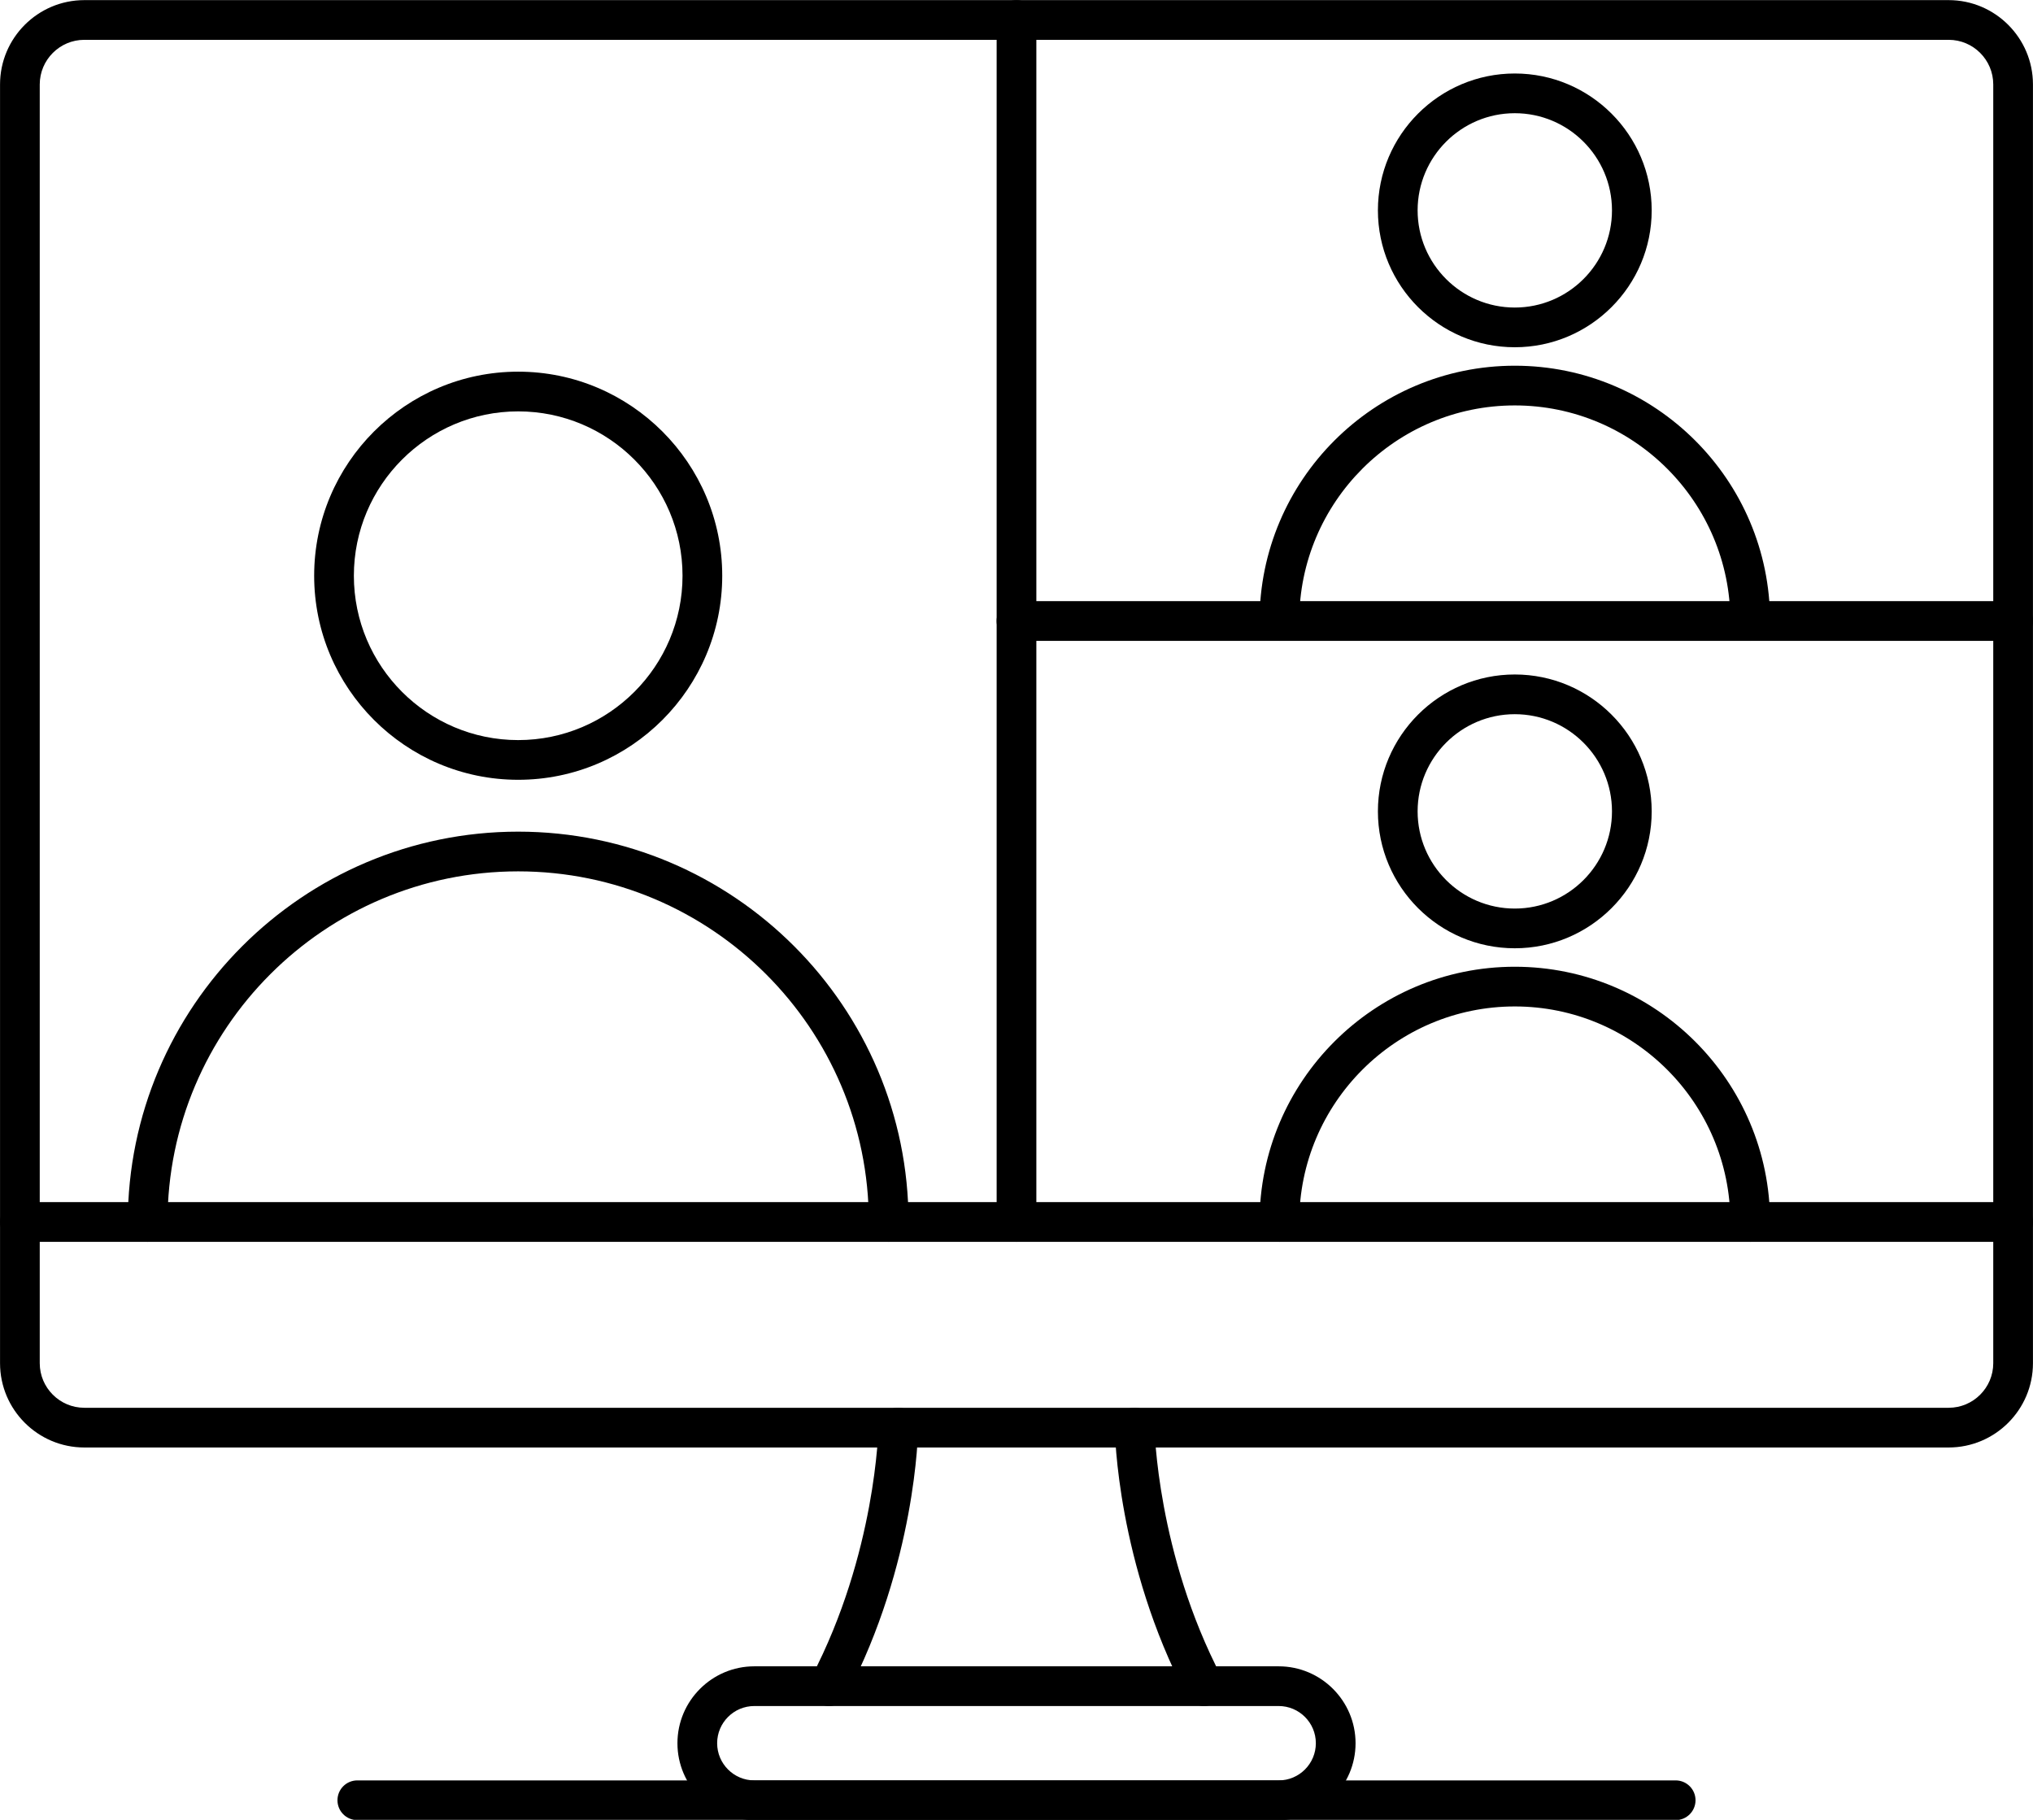
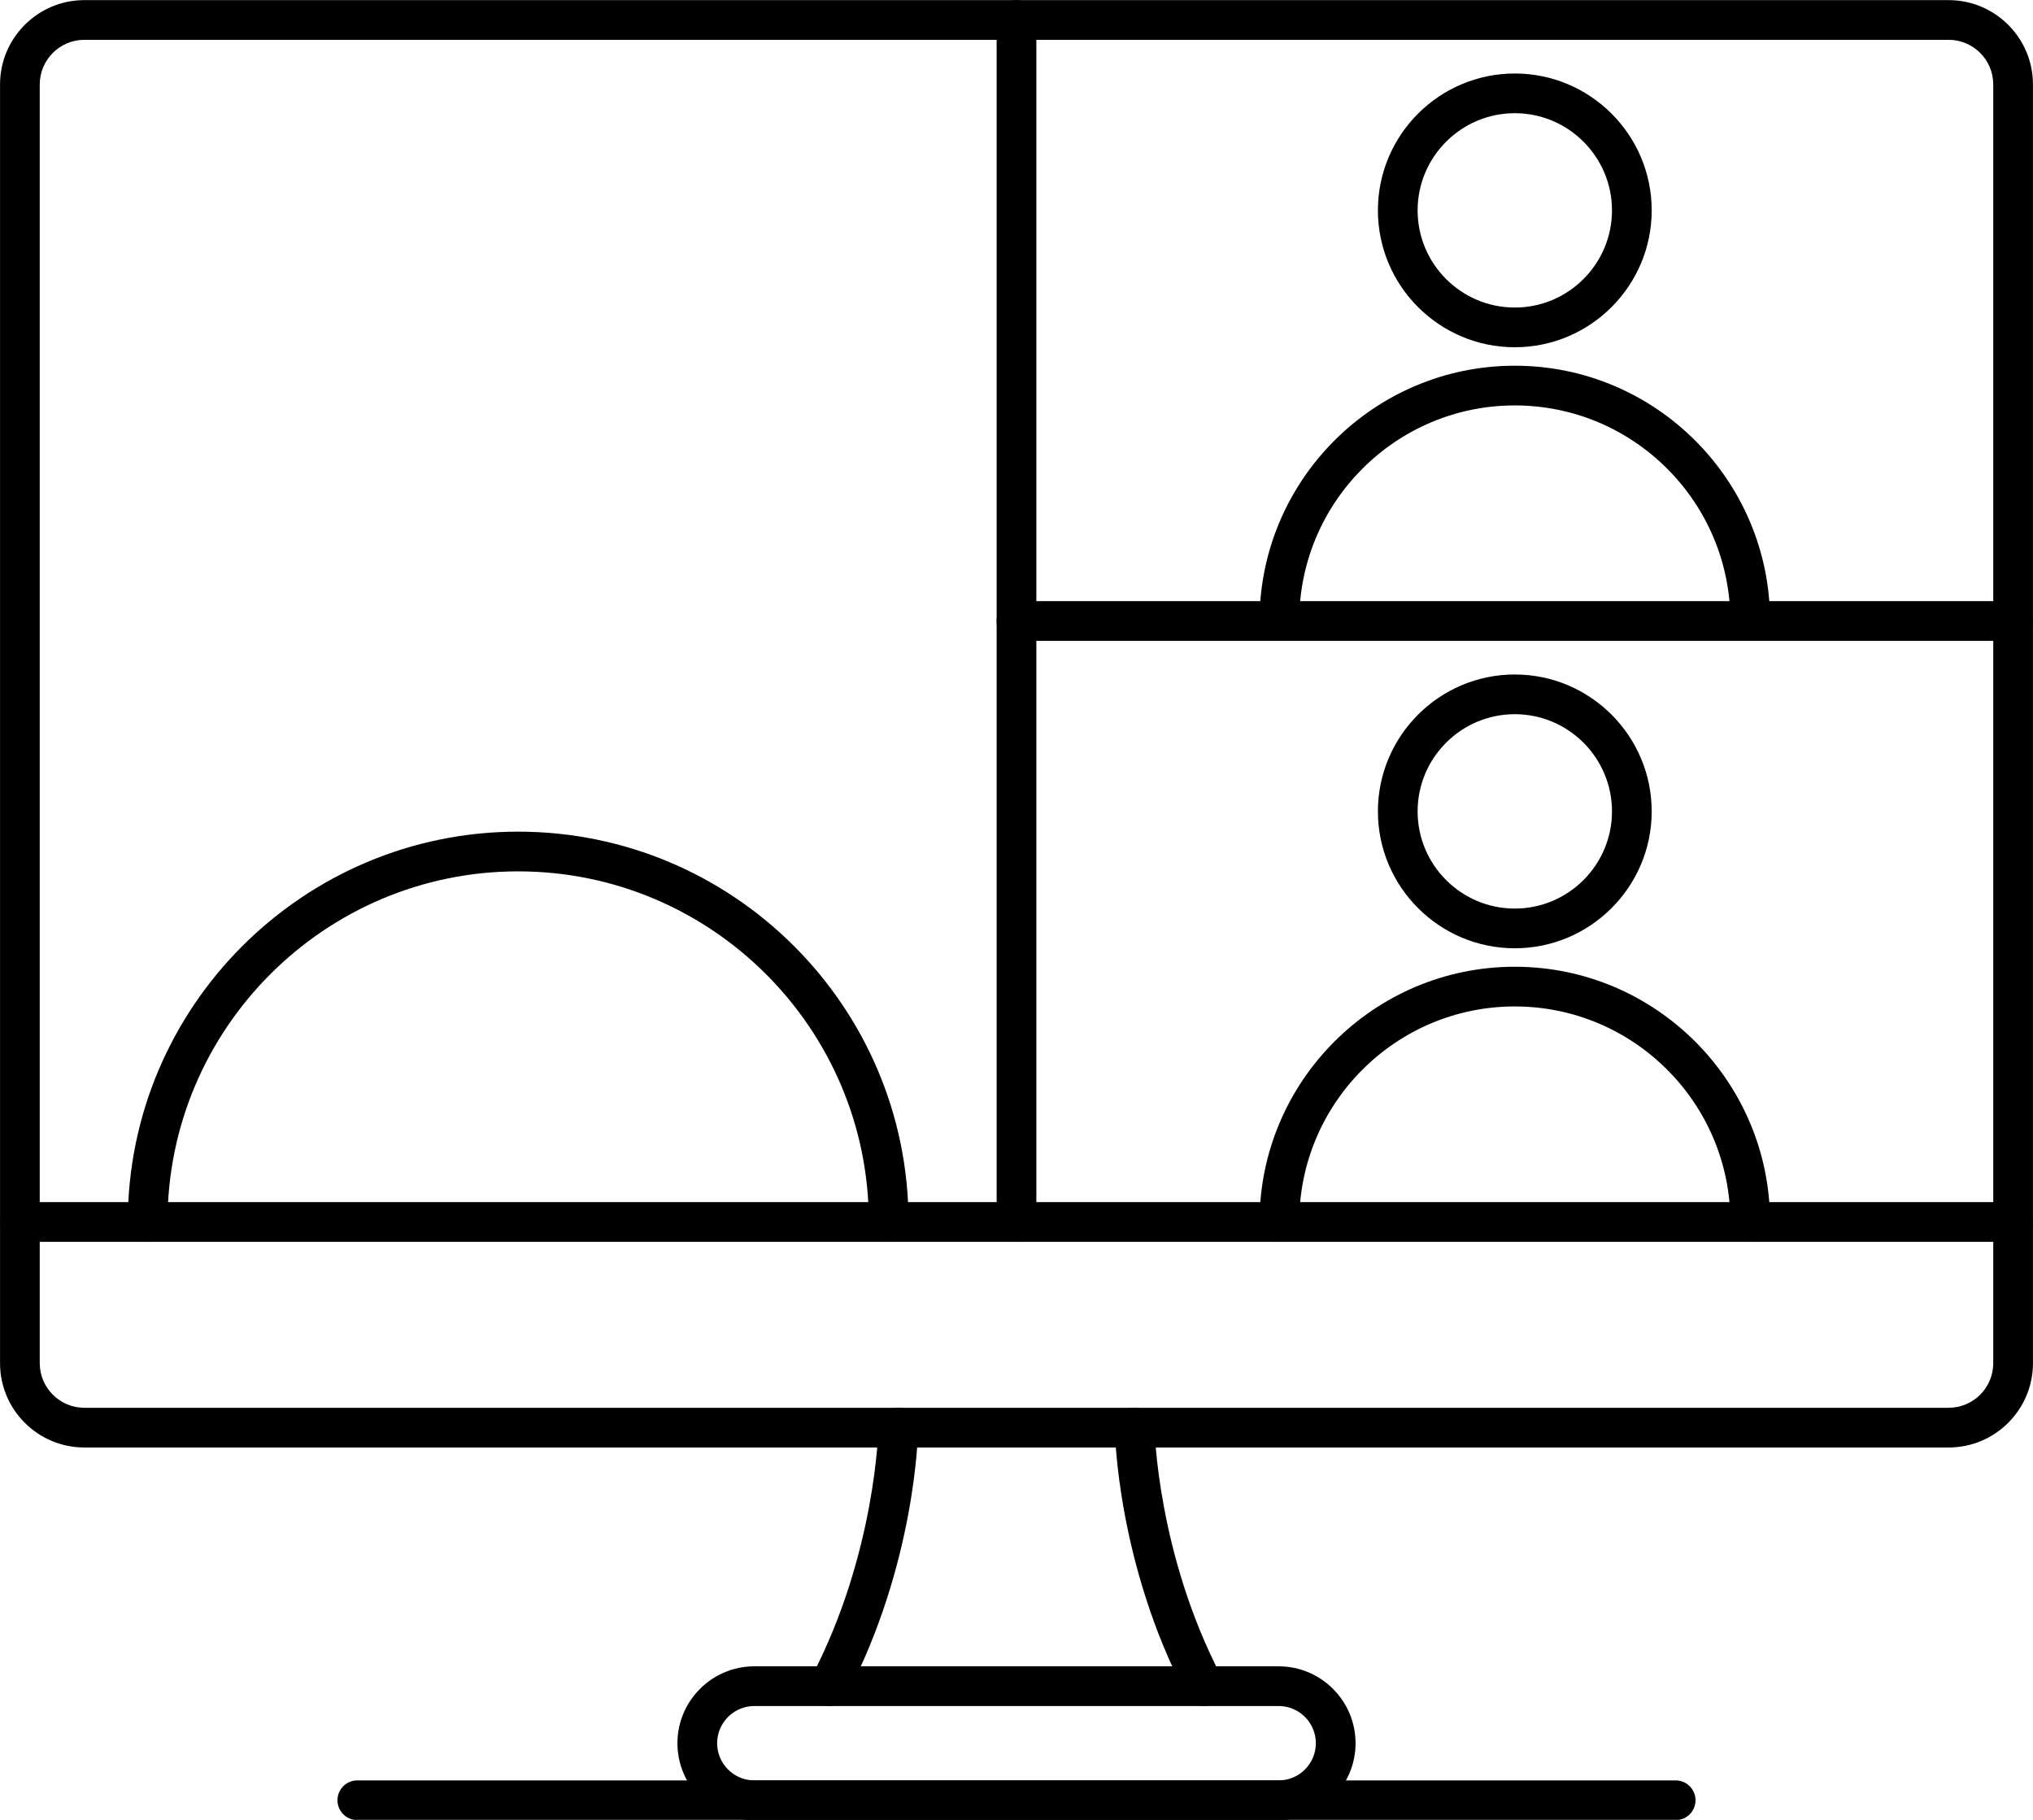
<svg xmlns="http://www.w3.org/2000/svg" clip-rule="evenodd" fill-rule="evenodd" height="458.3" image-rendering="optimizeQuality" preserveAspectRatio="xMidYMid meet" shape-rendering="geometricPrecision" text-rendering="geometricPrecision" version="1.0" viewBox="0.0 26.8 512.0 458.3" width="512.0" zoomAndPan="magnify">
  <g>
    <g>
      <g>
        <g>
          <g id="change1_3">
            <path d="M490.76 391.33l-469.52 0c-11.71,0 -21.23,-9.52 -21.23,-21.23l0 -322.03c0,-11.71 9.52,-21.24 21.23,-21.24l469.52 0c11.7,0 21.23,9.53 21.23,21.24l0 322.03c0,11.71 -9.53,21.23 -21.23,21.23zm-469.52 -354.5c-6.19,0 -11.23,5.04 -11.23,11.24l0 322.03c0,6.19 5.04,11.23 11.23,11.23l469.52 0c6.19,0 11.23,-5.04 11.23,-11.23l0 -322.03c0,-6.2 -5.04,-11.24 -11.23,-11.24l-469.52 0z" />
          </g>
          <g id="change1_1">
            <path d="M506.99 339.54l-501.98 0c-2.77,0 -5,-2.23 -5,-5 0,-2.76 2.23,-5 5,-5l501.98 0c2.76,0 5,2.24 5,5 0,2.77 -2.24,5 -5,5z" />
          </g>
          <g id="change1_5">
            <path d="M208.78 456.44c-0.78,0 -1.57,-0.18 -2.31,-0.57 -2.45,-1.28 -3.39,-4.3 -2.11,-6.74 16.26,-31.1 16.87,-62.55 16.87,-62.86 0.04,-2.76 2.28,-5.01 5.07,-4.93 2.76,0.03 4.97,2.29 4.93,5.05 -0.01,1.38 -0.6,34.07 -18.01,67.37 -0.89,1.71 -2.64,2.68 -4.44,2.68z" />
          </g>
          <g id="change1_10">
            <path d="M303.21 456.44c-1.8,0 -3.54,-0.97 -4.43,-2.68 -17.41,-33.3 -18,-65.99 -18.02,-67.37 -0.03,-2.76 2.18,-5.02 4.94,-5.06 0.02,0 0.04,0 0.07,0 2.73,0 4.96,2.2 4.99,4.94l0 0c0.01,0.31 0.62,31.76 16.88,62.85 1.28,2.45 0.33,5.47 -2.11,6.75 -0.74,0.39 -1.53,0.57 -2.32,0.57z" />
          </g>
          <g id="change1_8">
            <path d="M322.03 485.17l-132.06 0c-10.67,0 -19.36,-8.69 -19.36,-19.36 0,-10.68 8.69,-19.37 19.36,-19.37l132.06 0c10.67,0 19.36,8.69 19.36,19.37 0,10.67 -8.69,19.36 -19.36,19.36zm-132.06 -28.73c-5.16,0 -9.36,4.2 -9.36,9.36 0,5.17 4.2,9.37 9.36,9.37l132.06 0c5.16,0 9.36,-4.2 9.36,-9.37 0,-5.16 -4.2,-9.36 -9.36,-9.36l-132.06 0z" />
          </g>
          <g id="change1_4">
            <path d="M256 339.54c-2.76,0 -5,-2.23 -5,-5l0 -302.71c0,-2.76 2.24,-5 5,-5 2.76,0 5,2.24 5,5l0 302.71c0,2.77 -2.24,5 -5,5z" />
          </g>
          <g id="change1_13">
            <path d="M506.99 188.19l-250.99 0c-2.76,0 -5,-2.24 -5,-5 0,-2.76 2.24,-5 5,-5l250.99 0c2.76,0 5,2.24 5,5 0,2.76 -2.24,5 -5,5z" />
          </g>
          <g>
            <g id="change1_9">
              <path d="M223.81 339.54c-2.76,0 -5,-2.23 -5,-5 0,-48.69 -39.61,-88.3 -88.31,-88.3 -48.69,0 -88.31,39.61 -88.31,88.3 0,2.77 -2.23,5 -5,5 -2.76,0 -5,-2.23 -5,-5 0,-54.2 44.11,-98.3 98.31,-98.3 54.21,0 98.31,44.1 98.31,98.3 0,2.77 -2.24,5 -5,5z" />
            </g>
            <g id="change1_2">
-               <path d="M130.5 223.18c-28.33,0 -51.38,-23.06 -51.38,-51.39 0,-28.34 23.05,-51.39 51.38,-51.39 28.34,0 51.39,23.05 51.39,51.39 0,28.33 -23.05,51.39 -51.39,51.39zm0 -92.78c-22.82,0 -41.38,18.57 -41.38,41.39 0,22.82 18.56,41.39 41.38,41.39 22.83,0 41.39,-18.57 41.39,-41.39 0,-22.82 -18.56,-41.39 -41.39,-41.39z" />
-             </g>
+               </g>
          </g>
          <g>
            <g id="change1_14">
              <path d="M440.78 188.19c-2.76,0 -5,-2.24 -5,-5 0,-29.93 -24.35,-54.29 -54.29,-54.29 -29.93,0 -54.28,24.36 -54.28,54.29 0,2.76 -2.24,5 -5,5 -2.76,0 -5,-2.24 -5,-5 0,-35.45 28.84,-64.29 64.28,-64.29 35.45,0 64.29,28.84 64.29,64.29 0,2.76 -2.24,5 -5,5z" />
            </g>
            <g id="change1_6">
              <path d="M381.49 114.25c-19,0 -34.47,-15.46 -34.47,-34.47 0,-19.01 15.47,-34.47 34.47,-34.47 19.01,0 34.48,15.46 34.48,34.47 0,19.01 -15.47,34.47 -34.48,34.47zm0 -58.94c-13.49,0 -24.47,10.98 -24.47,24.47 0,13.5 10.98,24.47 24.47,24.47 13.5,0 24.48,-10.98 24.48,-24.47 0,-13.49 -10.98,-24.47 -24.48,-24.47z" />
            </g>
          </g>
          <g>
            <g id="change1_7">
              <path d="M440.78 339.54c-2.76,0 -5,-2.23 -5,-5 0,-29.93 -24.35,-54.28 -54.29,-54.28 -29.93,0 -54.28,24.35 -54.28,54.28 0,2.77 -2.24,5 -5,5 -2.76,0 -5,-2.23 -5,-5 0,-35.44 28.84,-64.28 64.28,-64.28 35.45,0 64.29,28.84 64.29,64.28 0,2.77 -2.24,5 -5,5z" />
            </g>
            <g id="change1_12">
              <path d="M381.49 265.61c-19,0 -34.47,-15.47 -34.47,-34.47 0,-19.01 15.47,-34.48 34.47,-34.48 19.01,0 34.48,15.47 34.48,34.48 0,19.01 -15.47,34.47 -34.48,34.47zm0 -58.95c-13.49,0 -24.47,10.98 -24.47,24.48 0,13.49 10.98,24.47 24.47,24.47 13.5,0 24.48,-10.98 24.48,-24.47 0,-13.5 -10.98,-24.48 -24.48,-24.48z" />
            </g>
          </g>
        </g>
        <g id="change1_11">
          <path d="M422.01 485.17l-332.02 0c-2.77,0 -5,-2.24 -5,-5 0,-2.76 2.23,-5 5,-5l332.02 0c2.76,0 5,2.24 5,5 0,2.76 -2.24,5 -5,5z" />
        </g>
      </g>
    </g>
  </g>
</svg>